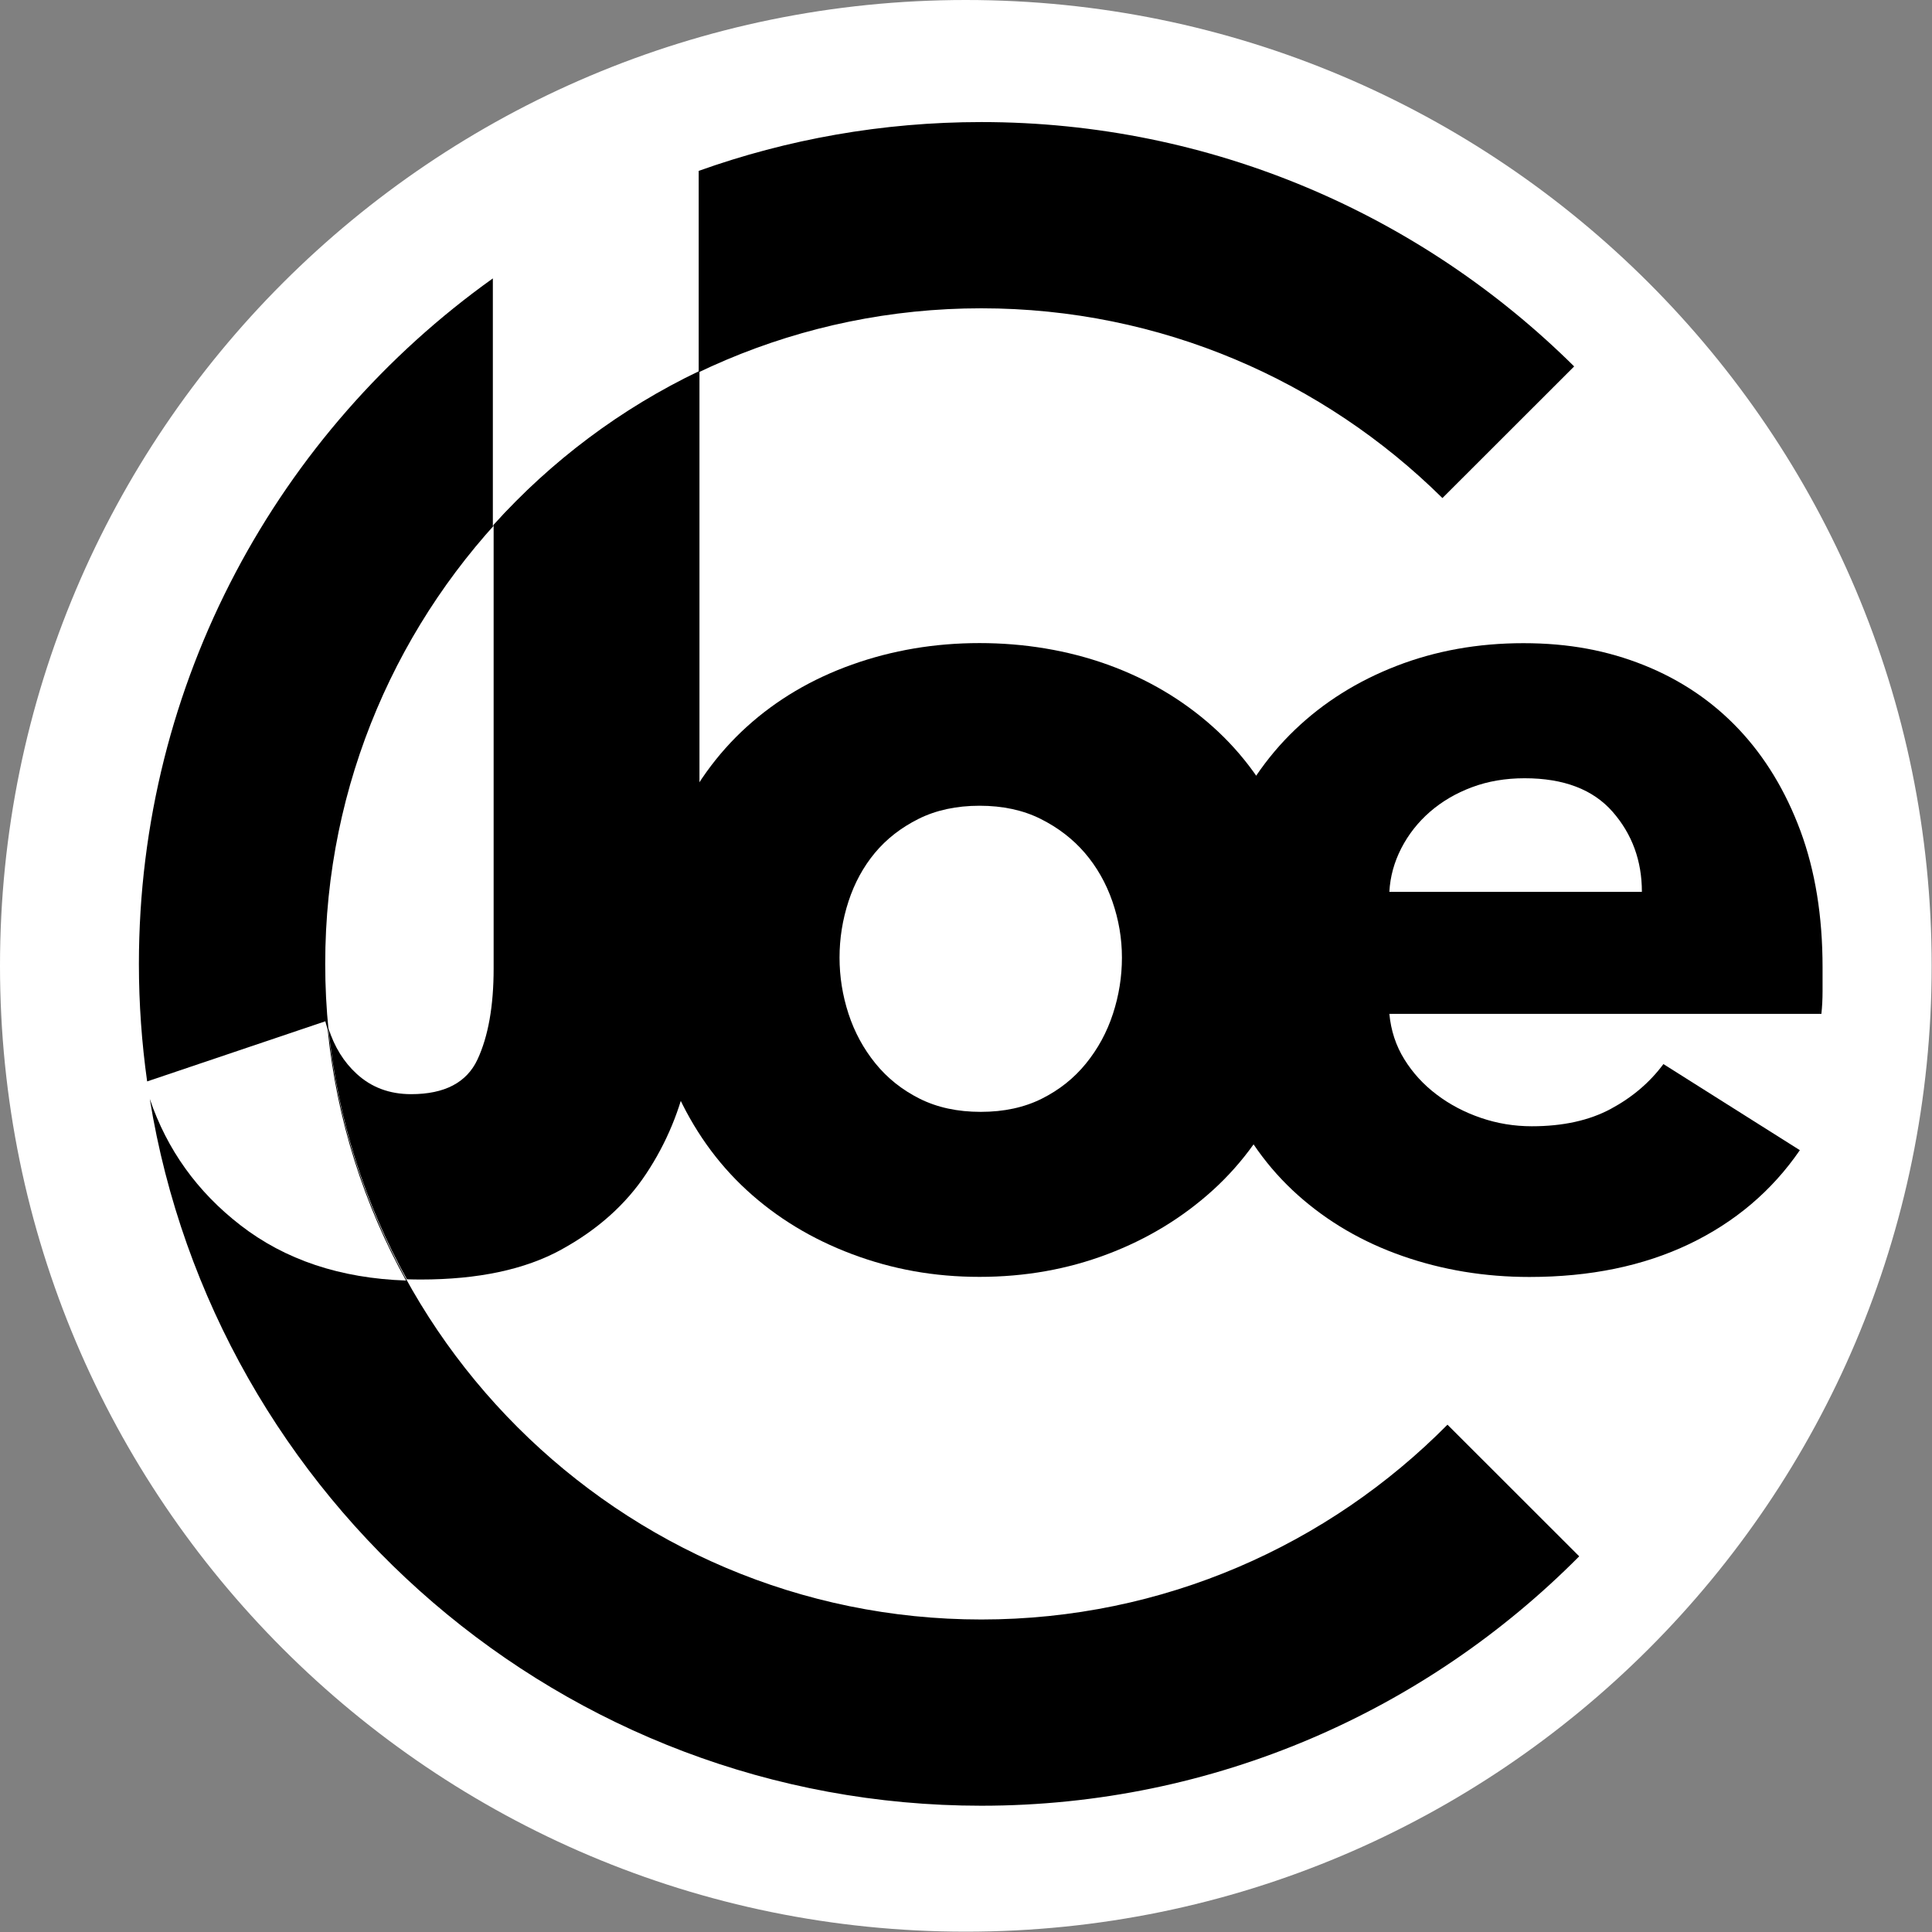
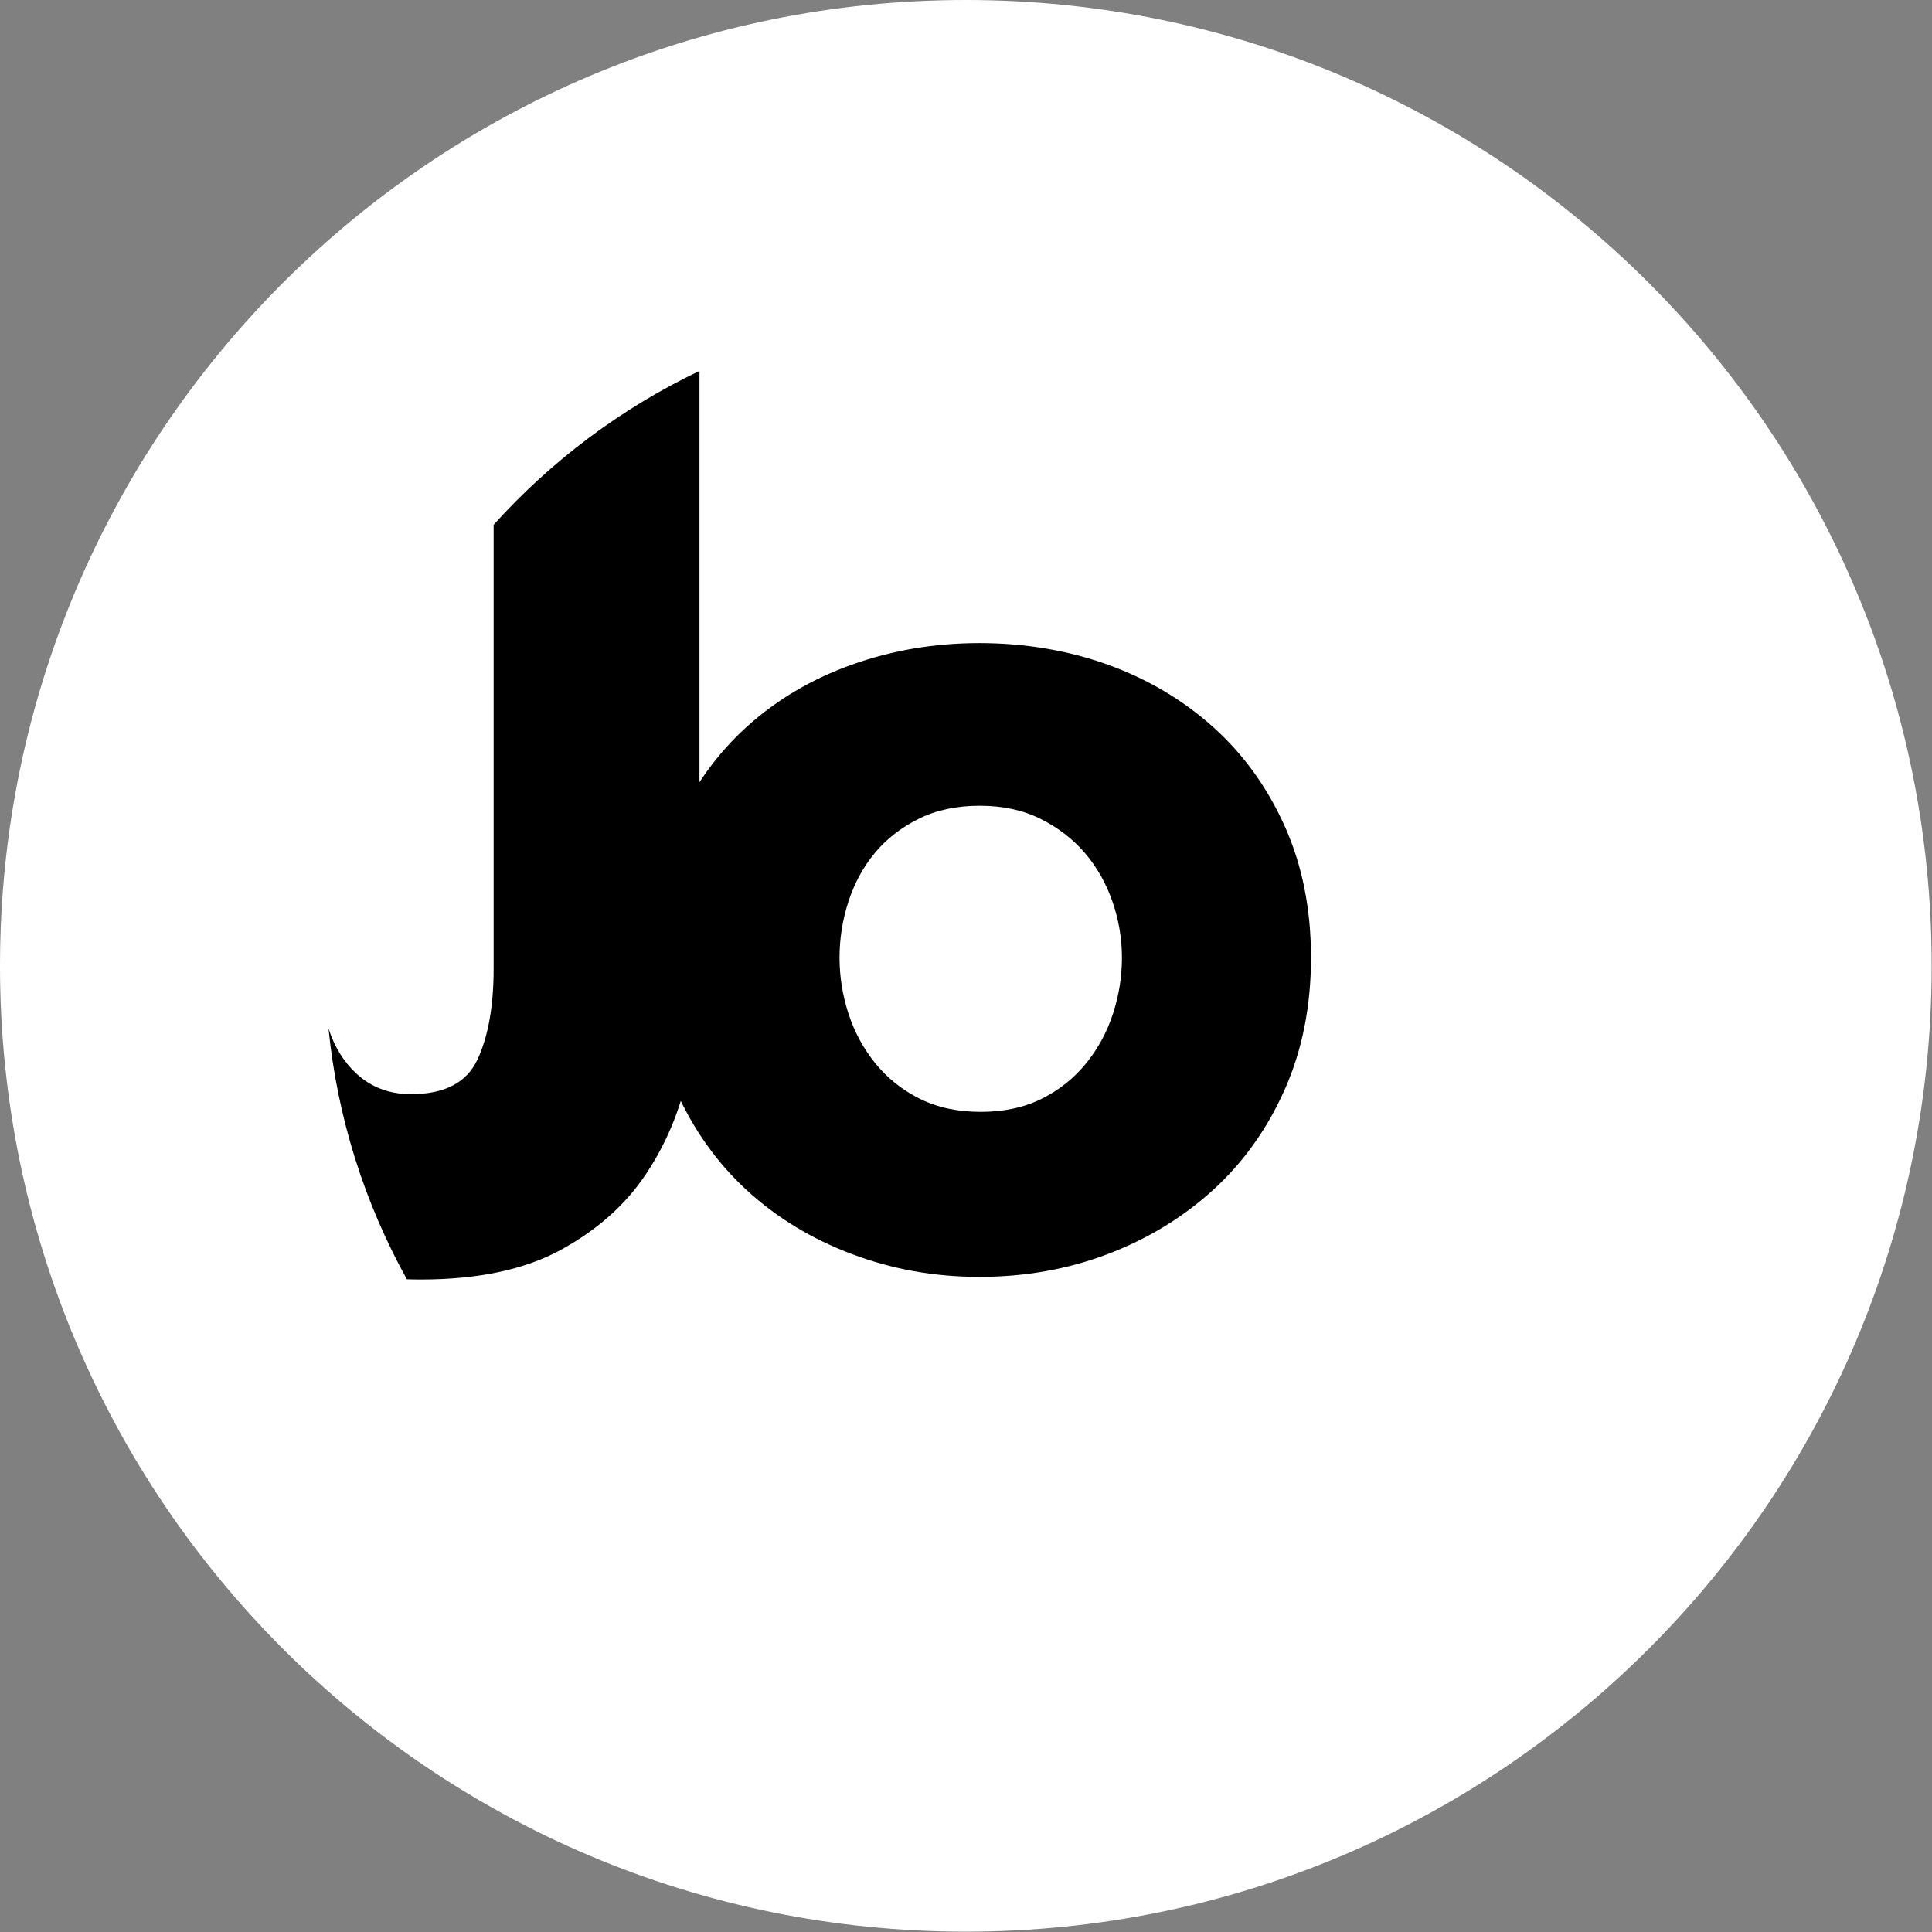
<svg xmlns="http://www.w3.org/2000/svg" width="459" height="459" viewBox="0 0 459 459" fill="none">
  <rect x="0" y="0" width="459" height="459" fill="#808080" stroke="none" />
  <path d="M229.46 458.92C356.187 458.92 458.92 356.187 458.92 229.46C458.92 102.733 356.187 0 229.46 0C102.733 0 0 102.733 0 229.46C0 356.187 102.733 458.92 229.46 458.92Z" fill="white" />
  <path d="M311.462 227.498C311.462 239.048 309.376 249.516 305.205 258.889C301.034 268.262 295.348 276.214 288.147 282.758C280.946 289.29 272.604 294.367 263.131 297.953C253.647 301.551 243.51 303.355 232.709 303.355C221.908 303.355 212.004 301.551 202.426 297.953C192.849 294.355 184.518 289.29 177.41 282.758C170.303 276.226 164.663 268.273 160.492 258.889C156.321 249.516 154.235 239.048 154.235 227.498C154.235 215.948 156.321 205.527 160.492 196.247C164.663 186.967 170.303 179.108 177.41 172.669C184.518 166.23 192.86 161.305 202.426 157.893C211.992 154.482 222.094 152.782 232.709 152.782C243.323 152.782 253.647 154.482 263.131 157.893C272.604 161.305 280.946 166.23 288.147 172.669C295.348 179.108 301.034 186.967 305.205 196.247C309.376 205.527 311.462 215.948 311.462 227.498ZM266.545 227.498C266.545 222.957 265.788 218.509 264.273 214.143C262.758 209.788 260.579 205.958 257.736 202.639C254.893 199.332 251.386 196.631 247.215 194.547C243.044 192.463 238.208 191.427 232.72 191.427C227.232 191.427 222.385 192.474 218.226 194.547C214.055 196.631 210.594 199.332 207.844 202.639C205.094 205.958 203.009 209.788 201.587 214.143C200.166 218.498 199.455 222.945 199.455 227.498C199.455 232.051 200.166 236.498 201.587 240.853C203.009 245.208 205.141 249.143 207.984 252.648C210.827 256.153 214.334 258.947 218.505 261.031C222.677 263.115 227.5 264.152 233 264.152C238.5 264.152 243.323 263.115 247.495 261.031C251.666 258.947 255.173 256.153 258.016 252.648C260.859 249.143 262.991 245.219 264.413 240.853C265.834 236.498 266.545 232.051 266.545 227.498Z" fill="black" />
-   <path d="M433 229.78V235.462C433 237.36 432.907 239.153 432.721 240.865H330.081C330.454 244.847 331.643 248.445 333.635 251.658C335.628 254.883 338.179 257.678 341.314 260.042C344.436 262.417 347.943 264.256 351.835 265.584C355.715 266.911 359.746 267.575 363.918 267.575C371.305 267.575 377.562 266.201 382.677 263.453C387.792 260.705 391.963 257.154 395.191 252.799L427.605 273.257C420.964 282.921 412.202 290.35 401.308 295.566C390.402 300.77 377.76 303.379 363.347 303.379C352.732 303.379 342.688 301.714 333.216 298.407C323.731 295.1 315.447 290.268 308.34 283.922C301.232 277.577 295.639 269.764 291.561 260.484C287.483 251.204 285.444 240.597 285.444 228.662C285.444 216.728 287.437 206.645 291.41 197.272C295.395 187.899 300.789 179.946 307.617 173.402C314.445 166.859 322.496 161.806 331.783 158.208C341.069 154.61 351.113 152.805 361.925 152.805C372.738 152.805 381.919 154.563 390.635 158.056C399.35 161.561 406.842 166.626 413.099 173.251C419.356 179.888 424.226 187.933 427.745 197.4C431.252 206.877 433 217.671 433 229.792V229.78ZM390.076 211.884C390.076 204.502 387.757 198.156 383.108 192.847C378.459 187.549 371.491 184.895 362.217 184.895C357.672 184.895 353.501 185.605 349.703 187.025C345.904 188.446 342.595 190.39 339.752 192.847C336.909 195.315 334.637 198.203 332.924 201.51C331.223 204.828 330.268 208.286 330.081 211.884H390.076Z" fill="black" />
  <path d="M133.344 296.881C141.966 292.154 148.701 286.135 153.524 278.846C158.36 271.557 161.669 263.558 163.475 254.837C165.269 246.128 166.178 237.791 166.178 229.838V88.126C147.547 97.021 130.943 109.503 117.276 124.674V230.118C117.276 239.025 115.994 246.221 113.443 251.705C110.879 257.201 105.625 259.948 97.666 259.948C92.551 259.948 88.24 258.342 84.733 255.116C81.669 252.31 79.443 248.712 78.045 244.311C80.177 265.747 86.691 285.925 96.664 303.926C97.748 303.961 98.843 303.984 99.95 303.984C113.594 303.984 124.733 301.609 133.355 296.881H133.344Z" fill="black" />
-   <path d="M343.888 338.472C315.622 367.033 276.414 384.755 233.128 384.755C147.186 384.755 77.264 314.882 77.264 229C77.264 143.118 147.186 73.245 233.128 73.245C275.796 73.245 314.503 90.466 342.688 118.329L373.985 87.054C337.795 51.193 288.007 29 233.14 29C209.592 29 186.988 33.099 165.992 40.597V88.428C147.361 97.324 130.757 109.806 117.09 124.977V66.143C66.219 102.447 33 161.922 33 229C33 238.478 33.676 247.793 34.958 256.921L77.288 242.635C77.463 243.31 77.649 243.974 77.847 244.614C79.979 266.05 86.493 286.228 96.466 304.229C80.865 303.693 67.734 299.315 57.107 291.071C46.842 283.119 39.676 273.117 35.587 261.078C50.99 356.158 133.705 429 233.14 429C288.625 429 338.902 406.319 375.185 369.746L343.888 338.472Z" fill="black" />
</svg>